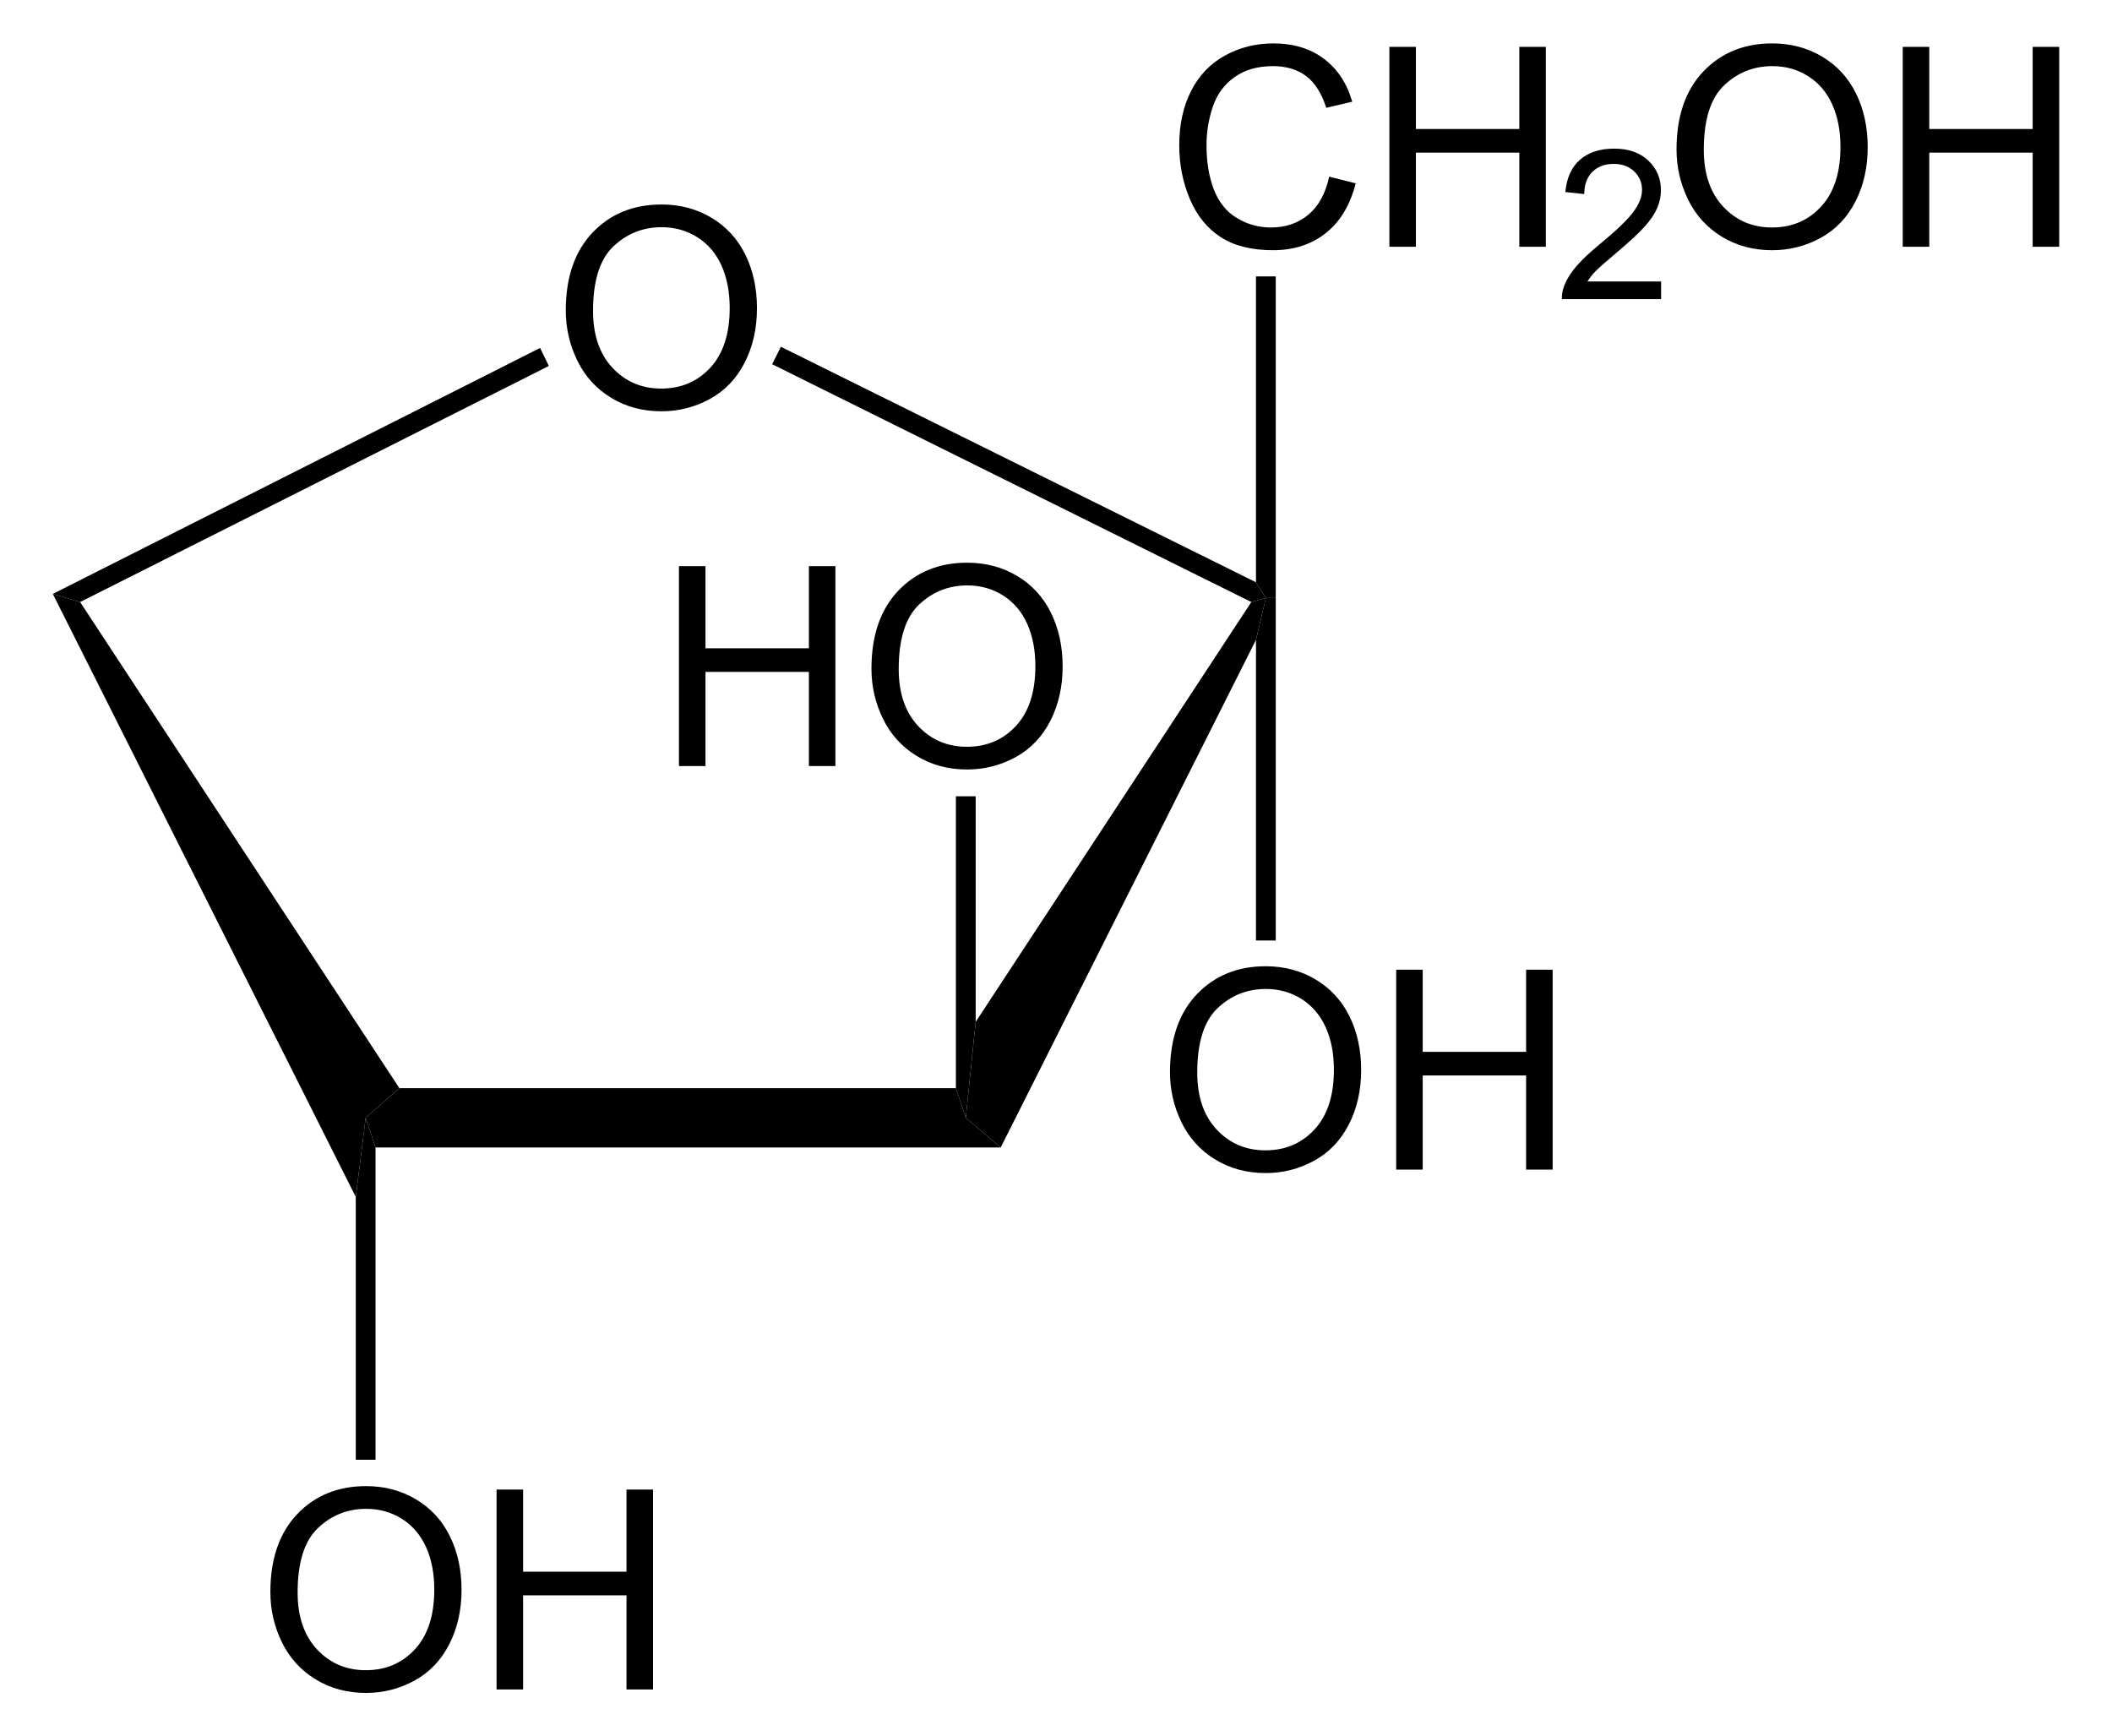
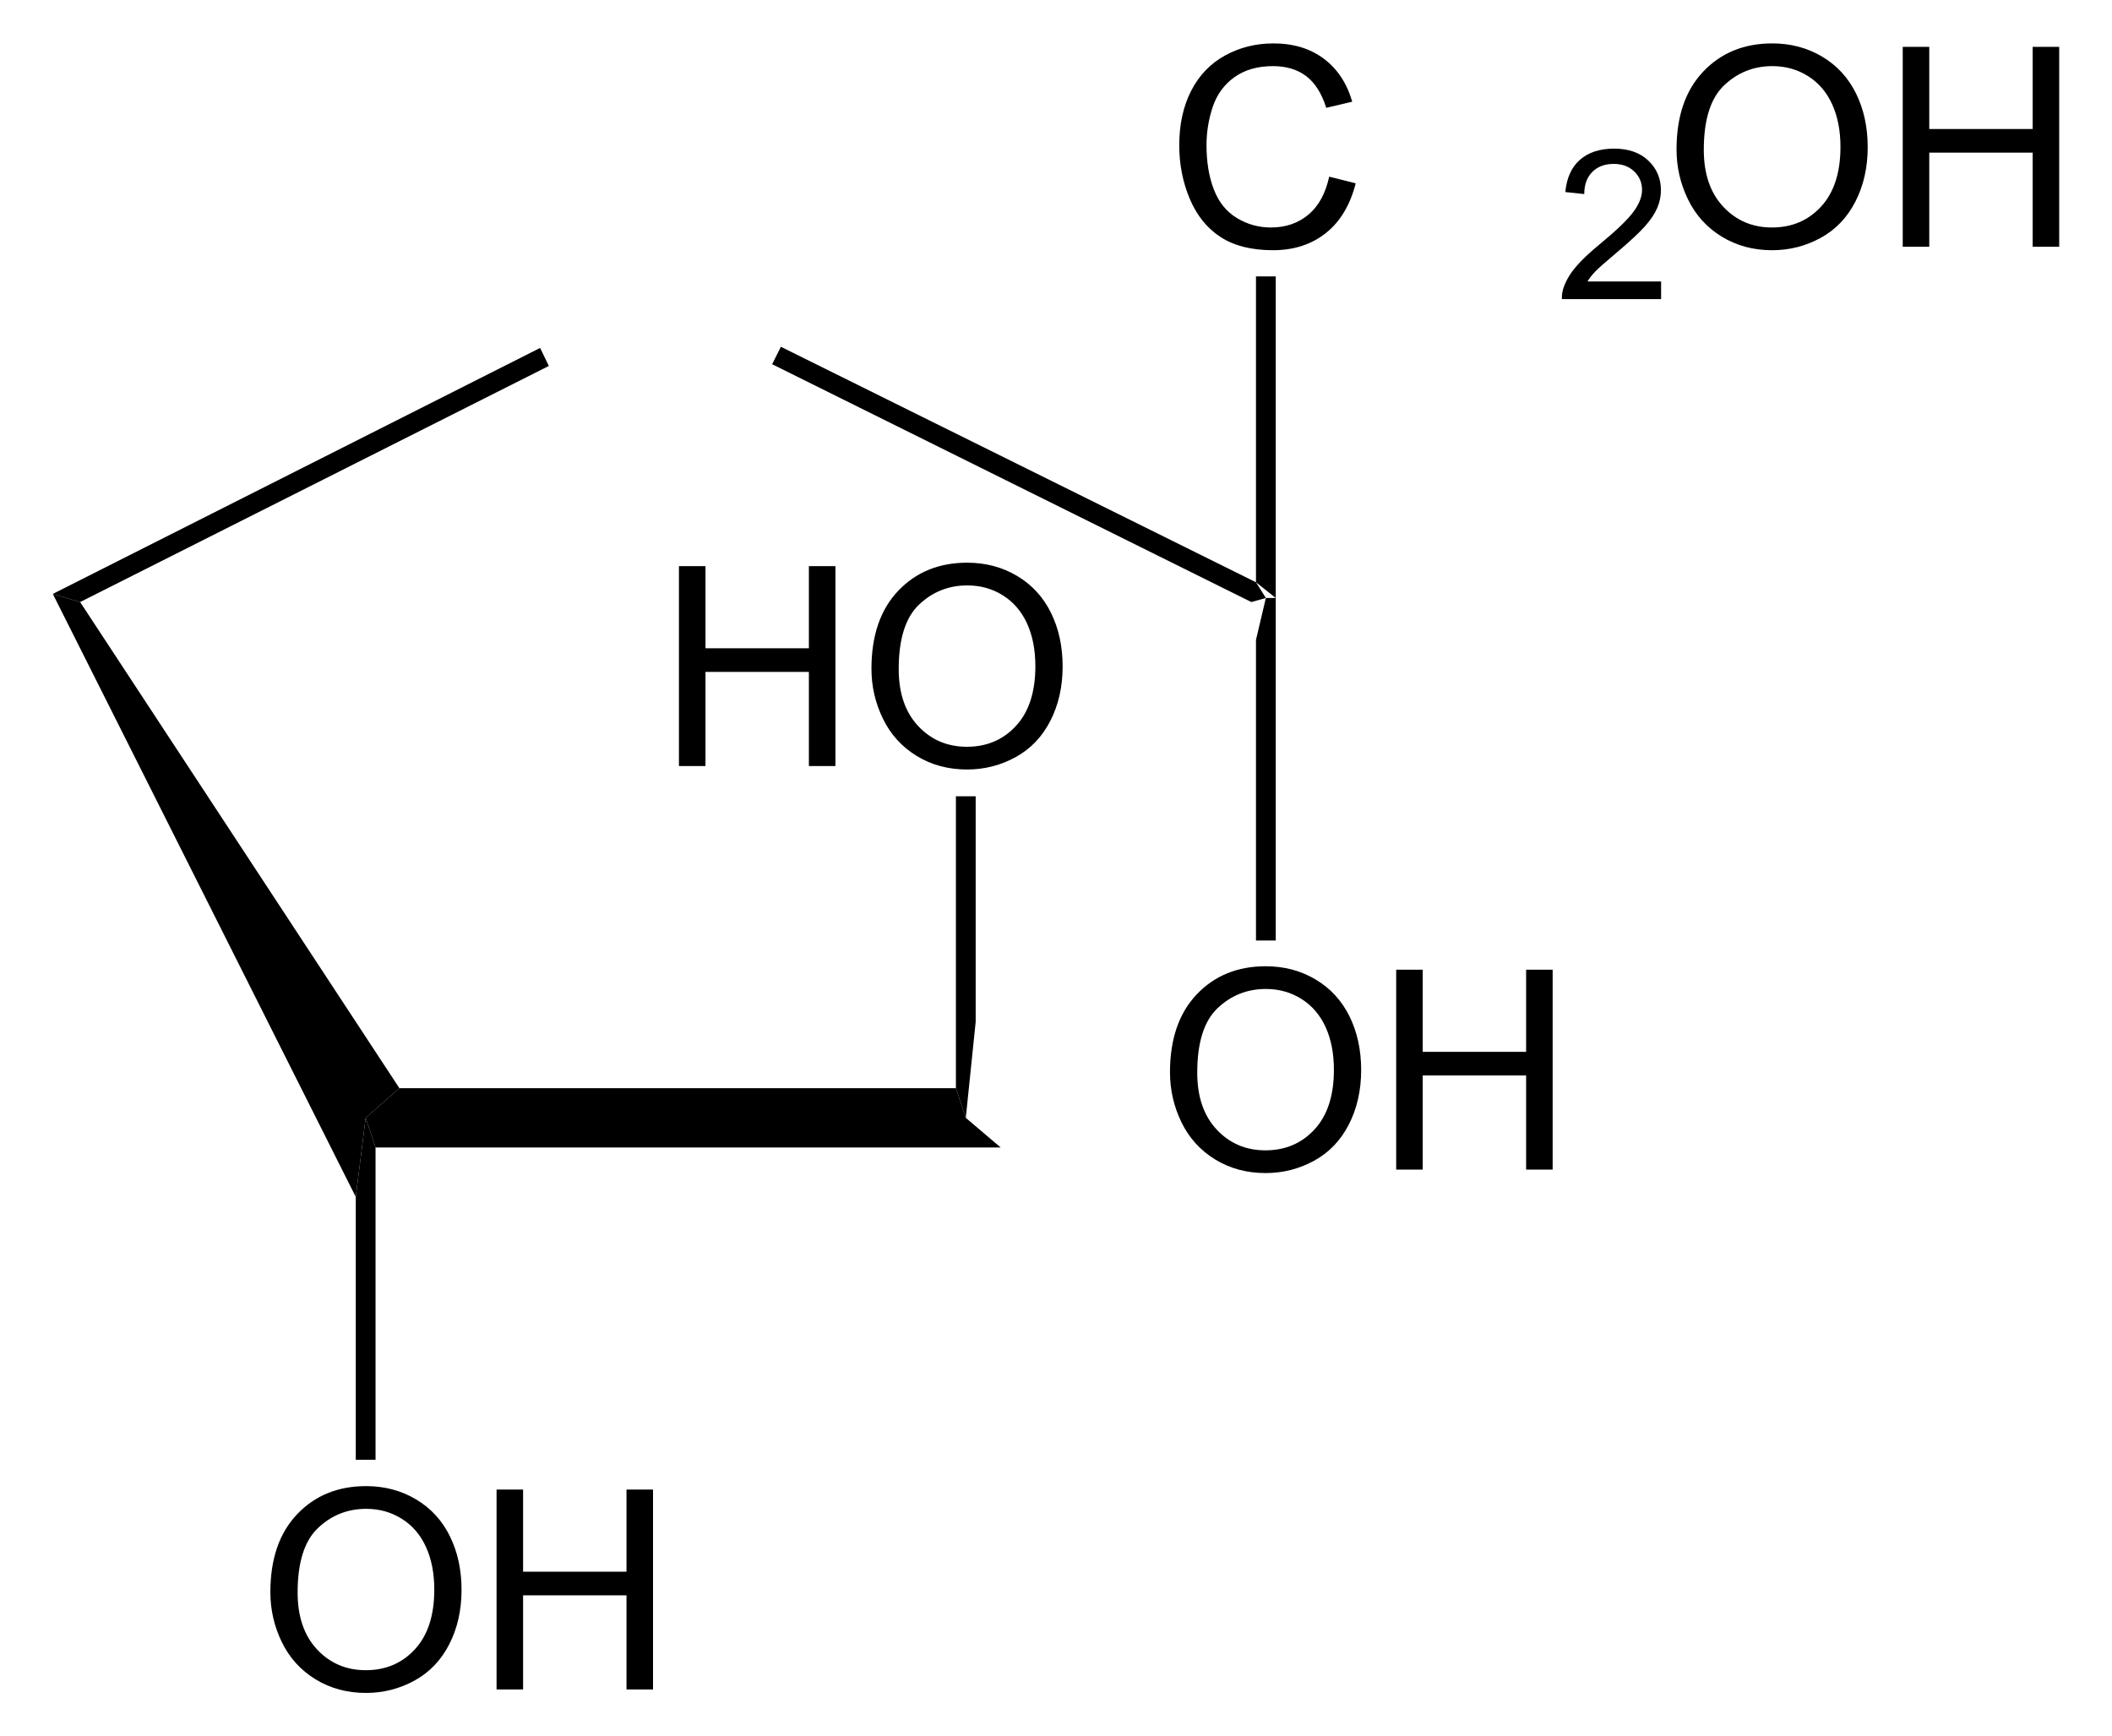
<svg xmlns="http://www.w3.org/2000/svg" xmlns:ns1="http://sodipodi.sourceforge.net/DTD/sodipodi-0.dtd" xmlns:ns2="http://www.inkscape.org/namespaces/inkscape" version="1.1" id="Layer_1" width="172.512" height="141.831" viewBox="0 0 172.512 141.831" style="overflow:visible;enable-background:new 0 0 172.512 141.831;" xml:space="preserve" ns1:version="0.32" ns2:version="0.44.1" ns1:docname="alpha-D-Xylulofuranose.svg" ns1:docbase="E:\Eigene Dateien">
  <defs id="defs60" />
  <ns1:namedview ns2:window-height="573" ns2:window-width="925" ns2:pageshadow="2" ns2:pageopacity="0.0" guidetolerance="10.0" gridtolerance="10.0" objecttolerance="10.0" borderopacity="1.0" bordercolor="#666666" pagecolor="#ffffff" id="base" ns2:zoom="2.6651438" ns2:cx="86.255997" ns2:cy="70.915497" ns2:window-x="154" ns2:window-y="154" ns2:current-layer="Layer_1" />
  <path d="M 78.08,88.888 L 78.888,91.311 L 81.738,93.733 L 30.675,93.733 L 29.868,91.311 L 32.623,88.888 L 78.08,88.888 z " id="polygon3" />
  <path d="M 4.313,48.513 L 6.545,49.178 L 32.623,88.888 L 29.868,91.311 L 29.06,97.771 L 4.313,48.513 z " id="polygon5" />
-   <path d="M 102.21,49.178 L 103.398,48.846 L 102.591,52.266 L 81.738,93.733 L 78.888,91.311 L 79.695,83.473 L 102.21,49.178 z " id="polygon7" />
  <path d="M 44.118,28.421 L 44.83,29.893 L 6.545,49.178 L 4.313,48.513 L 44.118,28.421 z " id="polygon9" />
  <g id="g11" transform="matrix(0.95,0,0,0.95,4.313,3.546)">
-     <path d="M 44.106,22.969 C 44.106,20.117 44.872,17.884 46.404,16.27 C 47.936,14.657 49.914,13.85 52.337,13.85 C 53.924,13.85 55.354,14.229 56.628,14.987 C 57.902,15.745 58.873,16.802 59.542,18.158 C 60.21,19.514 60.544,21.052 60.544,22.77 C 60.544,24.512 60.192,26.072 59.489,27.447 C 58.785,28.823 57.789,29.864 56.499,30.571 C 55.209,31.278 53.818,31.632 52.325,31.632 C 50.707,31.632 49.261,31.241 47.987,30.46 C 46.713,29.679 45.748,28.612 45.091,27.26 C 44.435,25.907 44.106,24.477 44.106,22.969 z M 46.45,22.998 C 46.45,25.068 47.007,26.699 48.121,27.891 C 49.235,29.083 50.633,29.678 52.313,29.678 C 54.025,29.678 55.434,29.076 56.541,27.873 C 57.647,26.67 58.2,24.963 58.2,22.752 C 58.2,21.354 57.964,20.133 57.491,19.09 C 57.018,18.047 56.326,17.238 55.415,16.664 C 54.504,16.09 53.482,15.803 52.349,15.803 C 50.739,15.803 49.353,16.356 48.192,17.461 C 47.031,18.566 46.45,20.412 46.45,22.998 z " id="path13" />
-   </g>
+     </g>
  <path d="M 63.07,29.751 L 63.783,28.326 L 102.591,47.563 L 103.398,48.846 L 102.21,49.178 L 63.07,29.751 z " id="polygon15" />
  <g id="g17" transform="matrix(0.95,0,0,0.95,4.313,3.546)">
    <path d="M 53.837,62.134 L 53.837,44.946 L 56.118,44.946 L 56.118,52.009 L 65.009,52.009 L 65.009,44.946 L 67.29,44.946 L 67.29,62.134 L 65.009,62.134 L 65.009,54.04 L 56.118,54.04 L 56.118,62.134 L 53.837,62.134 z " id="path19" />
    <path d="M 70.388,53.769 C 70.388,50.917 71.154,48.684 72.686,47.07 C 74.218,45.457 76.196,44.65 78.619,44.65 C 80.206,44.65 81.636,45.029 82.91,45.787 C 84.184,46.545 85.155,47.602 85.824,48.958 C 86.492,50.314 86.826,51.852 86.826,53.57 C 86.826,55.312 86.474,56.872 85.771,58.247 C 85.067,59.623 84.071,60.664 82.781,61.371 C 81.491,62.078 80.1,62.432 78.607,62.432 C 76.989,62.432 75.543,62.041 74.269,61.26 C 72.995,60.479 72.03,59.412 71.373,58.06 C 70.716,56.707 70.388,55.276 70.388,53.769 z M 72.732,53.798 C 72.732,55.868 73.289,57.499 74.403,58.691 C 75.517,59.883 76.915,60.478 78.595,60.478 C 80.307,60.478 81.716,59.876 82.823,58.673 C 83.929,57.47 84.482,55.763 84.482,53.552 C 84.482,52.154 84.246,50.933 83.773,49.89 C 83.3,48.847 82.608,48.038 81.697,47.464 C 80.786,46.89 79.764,46.603 78.631,46.603 C 77.021,46.603 75.635,47.156 74.474,48.261 C 73.313,49.366 72.732,51.212 72.732,53.798 z " id="path21" />
  </g>
  <path d="M 78.08,65.043 L 79.695,65.043 L 79.695,83.473 L 78.888,91.311 L 78.08,88.888 L 78.08,65.043 z " id="polygon23" />
  <g id="g25" transform="matrix(0.95,0,0,0.95,4.313,3.546)">
    <path d="M 96.056,88.469 C 96.056,85.617 96.822,83.384 98.354,81.77 C 99.886,80.157 101.864,79.35 104.287,79.35 C 105.874,79.35 107.305,79.729 108.578,80.487 C 109.851,81.245 110.823,82.302 111.492,83.658 C 112.16,85.014 112.494,86.552 112.494,88.27 C 112.494,90.012 112.142,91.572 111.439,92.947 C 110.735,94.323 109.738,95.364 108.449,96.071 C 107.159,96.778 105.767,97.132 104.275,97.132 C 102.657,97.132 101.211,96.741 99.937,95.96 C 98.663,95.179 97.698,94.112 97.041,92.76 C 96.384,91.407 96.056,89.977 96.056,88.469 z M 98.4,88.498 C 98.4,90.568 98.957,92.199 100.071,93.391 C 101.185,94.583 102.583,95.178 104.263,95.178 C 105.975,95.178 107.384,94.576 108.491,93.373 C 109.598,92.17 110.15,90.463 110.15,88.252 C 110.15,86.854 109.914,85.633 109.441,84.59 C 108.967,83.547 108.275,82.738 107.365,82.164 C 106.455,81.59 105.432,81.303 104.299,81.303 C 102.689,81.303 101.303,81.856 100.142,82.961 C 98.981,84.066 98.4,85.912 98.4,88.498 z " id="path27" />
    <path d="M 115.505,96.834 L 115.505,79.646 L 117.786,79.646 L 117.786,86.709 L 126.677,86.709 L 126.677,79.646 L 128.958,79.646 L 128.958,96.834 L 126.677,96.834 L 126.677,88.74 L 117.786,88.74 L 117.786,96.834 L 115.505,96.834 L 115.505,96.834 z " id="path29" />
  </g>
  <path d="M 104.205,76.823 L 102.591,76.823 L 102.591,52.266 L 103.398,48.846 L 104.205,48.846 L 104.205,76.823 z " id="polygon31" />
  <g id="g33" transform="matrix(0.95,0,0,0.95,4.313,3.546)">
    <path d="M 18.706,133.169 C 18.706,130.317 19.472,128.084 21.004,126.47 C 22.536,124.857 24.514,124.05 26.937,124.05 C 28.524,124.05 29.954,124.429 31.228,125.187 C 32.502,125.945 33.473,127.002 34.142,128.358 C 34.81,129.714 35.144,131.252 35.144,132.97 C 35.144,134.712 34.792,136.272 34.089,137.647 C 33.385,139.023 32.389,140.064 31.099,140.771 C 29.809,141.478 28.418,141.832 26.925,141.832 C 25.307,141.832 23.861,141.441 22.587,140.66 C 21.313,139.879 20.348,138.812 19.691,137.46 C 19.034,136.107 18.706,134.677 18.706,133.169 z M 21.05,133.198 C 21.05,135.268 21.607,136.899 22.721,138.091 C 23.835,139.283 25.233,139.878 26.913,139.878 C 28.625,139.878 30.034,139.276 31.141,138.073 C 32.247,136.87 32.8,135.163 32.8,132.952 C 32.8,131.554 32.564,130.333 32.091,129.29 C 31.618,128.247 30.926,127.438 30.015,126.864 C 29.104,126.29 28.082,126.003 26.949,126.003 C 25.339,126.003 23.953,126.556 22.792,127.661 C 21.631,128.766 21.05,130.612 21.05,133.198 z " id="path35" />
    <path d="M 38.155,141.534 L 38.155,124.346 L 40.436,124.346 L 40.436,131.409 L 49.327,131.409 L 49.327,124.346 L 51.608,124.346 L 51.608,141.534 L 49.327,141.534 L 49.327,133.44 L 40.436,133.44 L 40.436,141.534 L 38.155,141.534 z " id="path37" />
  </g>
  <path d="M 30.675,119.241 L 29.06,119.241 L 29.06,97.771 L 29.868,91.311 L 30.675,93.733 L 30.675,119.241 z " id="polygon39" />
  <g id="g41" transform="matrix(0.95,0,0,0.95,4.313,3.546)">
    <path d="M 109.744,11.457 L 112.025,12.031 C 111.548,13.901 110.692,15.327 109.456,16.308 C 108.219,17.29 106.707,17.781 104.92,17.781 C 103.07,17.781 101.566,17.404 100.406,16.649 C 99.246,15.894 98.365,14.802 97.76,13.371 C 97.156,11.94 96.853,10.404 96.853,8.762 C 96.853,6.971 97.195,5.409 97.876,4.076 C 98.56,2.742 99.53,1.73 100.791,1.038 C 102.051,0.346 103.437,-2.8865799e-015 104.951,-2.8865799e-015 C 106.668,-2.8865799e-015 108.111,0.438 109.281,1.314 C 110.452,2.191 111.266,3.423 111.727,5.011 L 109.493,5.538 C 109.095,4.288 108.518,3.378 107.762,2.808 C 107.006,2.238 106.053,1.953 104.907,1.953 C 103.589,1.953 102.487,2.269 101.601,2.902 C 100.716,3.535 100.093,4.384 99.735,5.451 C 99.377,6.518 99.197,7.617 99.197,8.75 C 99.197,10.211 99.41,11.486 99.834,12.576 C 100.26,13.666 100.92,14.48 101.816,15.019 C 102.712,15.558 103.683,15.828 104.728,15.828 C 105.998,15.828 107.074,15.461 107.955,14.726 C 108.836,13.991 109.431,12.902 109.744,11.457 z " id="path43" />
-     <path d="M 114.919,17.484 L 114.919,0.297 L 117.2,0.297 L 117.2,7.36 L 126.091,7.36 L 126.091,0.297 L 128.372,0.297 L 128.372,17.485 L 126.091,17.485 L 126.091,9.391 L 117.2,9.391 L 117.2,17.485 L 114.919,17.485 L 114.919,17.484 z " id="path45" />
  </g>
  <g id="g47" transform="matrix(0.95,0,0,0.95,4.313,3.546)">
    <path d="M 138.283,20.469 L 138.283,21.985 L 129.752,21.985 C 129.74,21.604 129.801,21.238 129.938,20.885 C 130.156,20.305 130.504,19.735 130.986,19.173 C 131.466,18.611 132.157,17.962 133.055,17.225 C 134.451,16.073 135.398,15.162 135.895,14.492 C 136.393,13.822 136.643,13.188 136.643,12.589 C 136.643,11.963 136.417,11.435 135.967,11.005 C 135.517,10.575 134.93,10.36 134.207,10.36 C 133.441,10.36 132.83,10.589 132.371,11.048 C 131.912,11.506 131.68,12.142 131.674,12.953 L 130.049,12.781 C 130.16,11.566 130.58,10.639 131.309,10.002 C 132.037,9.365 133.014,9.047 134.243,9.047 C 135.481,9.047 136.462,9.39 137.184,10.076 C 137.907,10.762 138.268,11.611 138.268,12.626 C 138.268,13.143 138.162,13.649 137.95,14.147 C 137.739,14.645 137.387,15.169 136.897,15.721 C 136.407,16.272 135.593,17.029 134.458,17.99 C 133.507,18.787 132.895,19.328 132.624,19.611 C 132.353,19.896 132.128,20.181 131.952,20.468 L 138.283,20.468 L 138.283,20.469 z " id="path49" />
  </g>
  <g id="g51" transform="matrix(0.95,0,0,0.95,4.313,3.546)">
    <path d="M 139.61,9.119 C 139.61,6.267 140.376,4.034 141.908,2.42 C 143.44,0.807 145.417,0 147.84,0 C 149.427,0 150.857,0.379 152.131,1.137 C 153.405,1.895 154.376,2.952 155.044,4.308 C 155.713,5.664 156.047,7.202 156.047,8.92 C 156.047,10.662 155.695,12.222 154.991,13.597 C 154.288,14.973 153.292,16.014 152.002,16.721 C 150.712,17.428 149.321,17.782 147.828,17.782 C 146.21,17.782 144.764,17.391 143.49,16.61 C 142.216,15.829 141.251,14.762 140.594,13.41 C 139.938,12.058 139.61,10.627 139.61,9.119 z M 141.954,9.148 C 141.954,11.218 142.511,12.849 143.625,14.041 C 144.739,15.233 146.137,15.828 147.817,15.828 C 149.529,15.828 150.938,15.226 152.045,14.023 C 153.15,12.82 153.704,11.113 153.704,8.902 C 153.704,7.504 153.468,6.283 152.994,5.24 C 152.521,4.197 151.83,3.388 150.919,2.814 C 150.008,2.24 148.986,1.953 147.853,1.953 C 146.243,1.953 144.857,2.506 143.696,3.611 C 142.535,4.716 141.954,6.563 141.954,9.148 z " id="path53" />
    <path d="M 159.059,17.484 L 159.059,0.297 L 161.34,0.297 L 161.34,7.36 L 170.231,7.36 L 170.231,0.297 L 172.512,0.297 L 172.512,17.485 L 170.231,17.485 L 170.231,9.391 L 161.34,9.391 L 161.34,17.485 L 159.059,17.485 L 159.059,17.484 z " id="path55" />
  </g>
-   <path d="M 102.591,22.578 L 104.205,22.578 L 104.205,48.846 L 103.398,48.846 L 102.591,47.563 L 102.591,22.578 z " id="polygon57" />
+   <path d="M 102.591,22.578 L 104.205,22.578 L 104.205,48.846 L 102.591,47.563 L 102.591,22.578 z " id="polygon57" />
</svg>